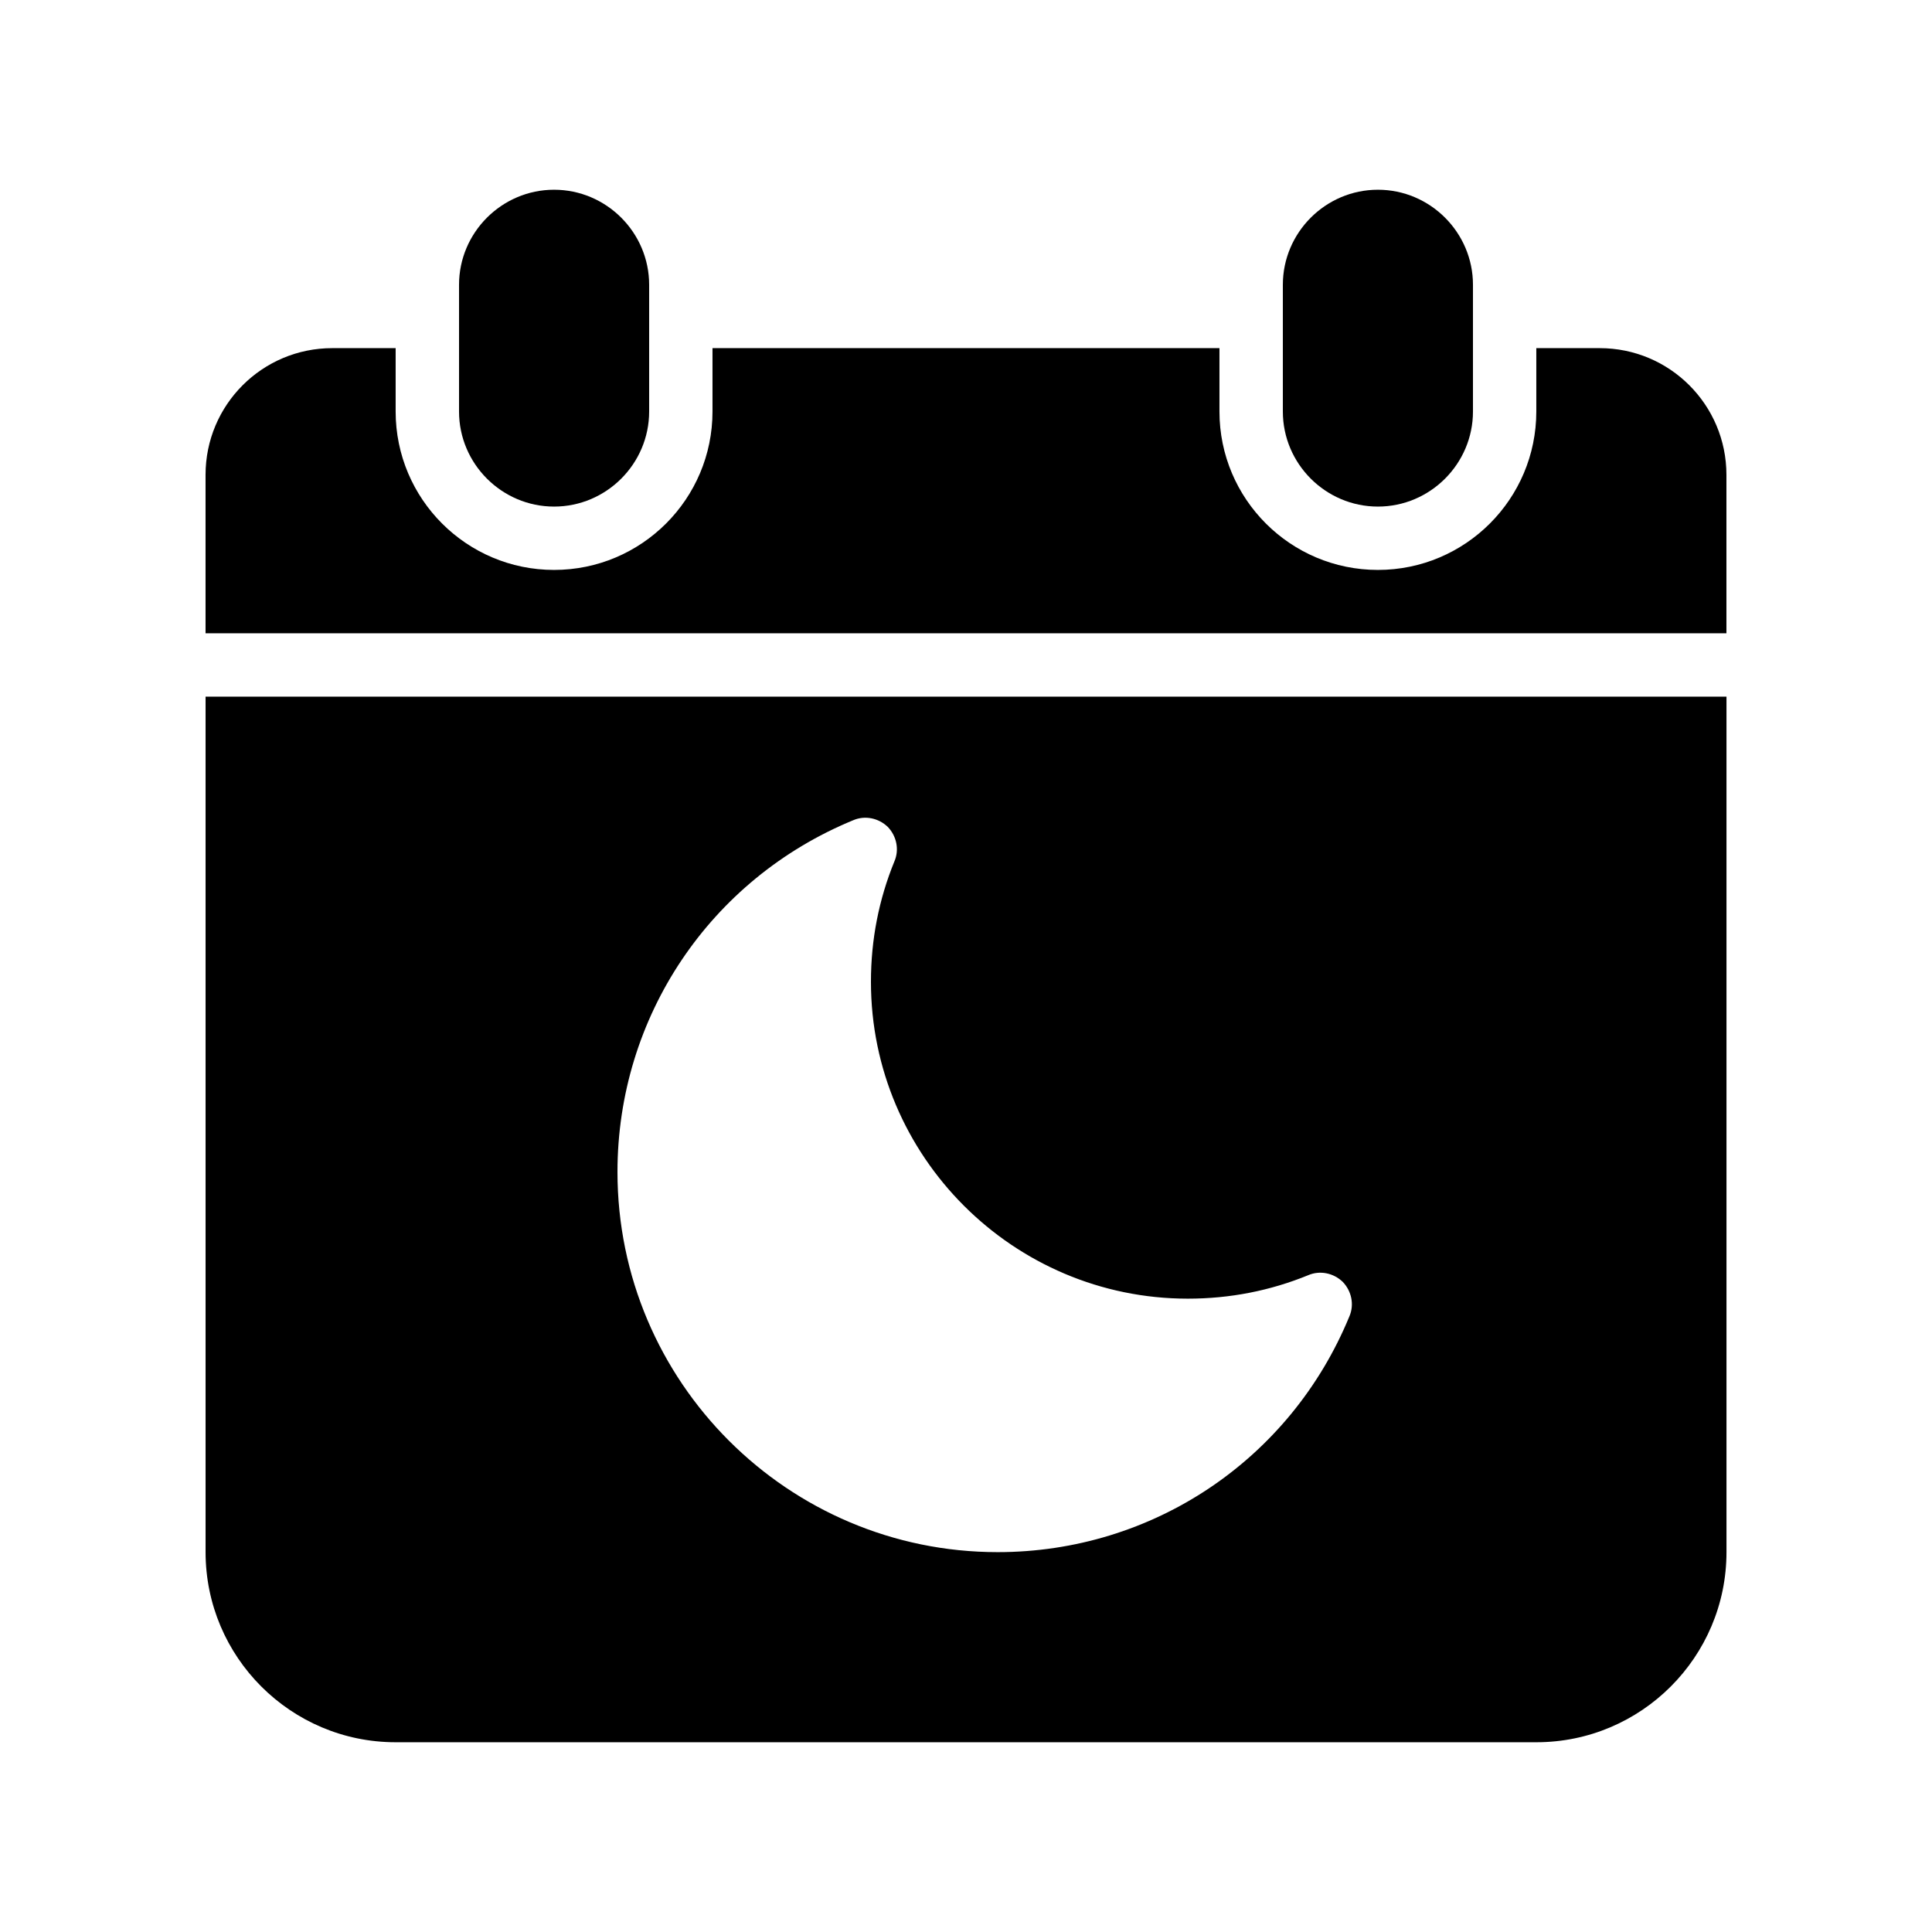
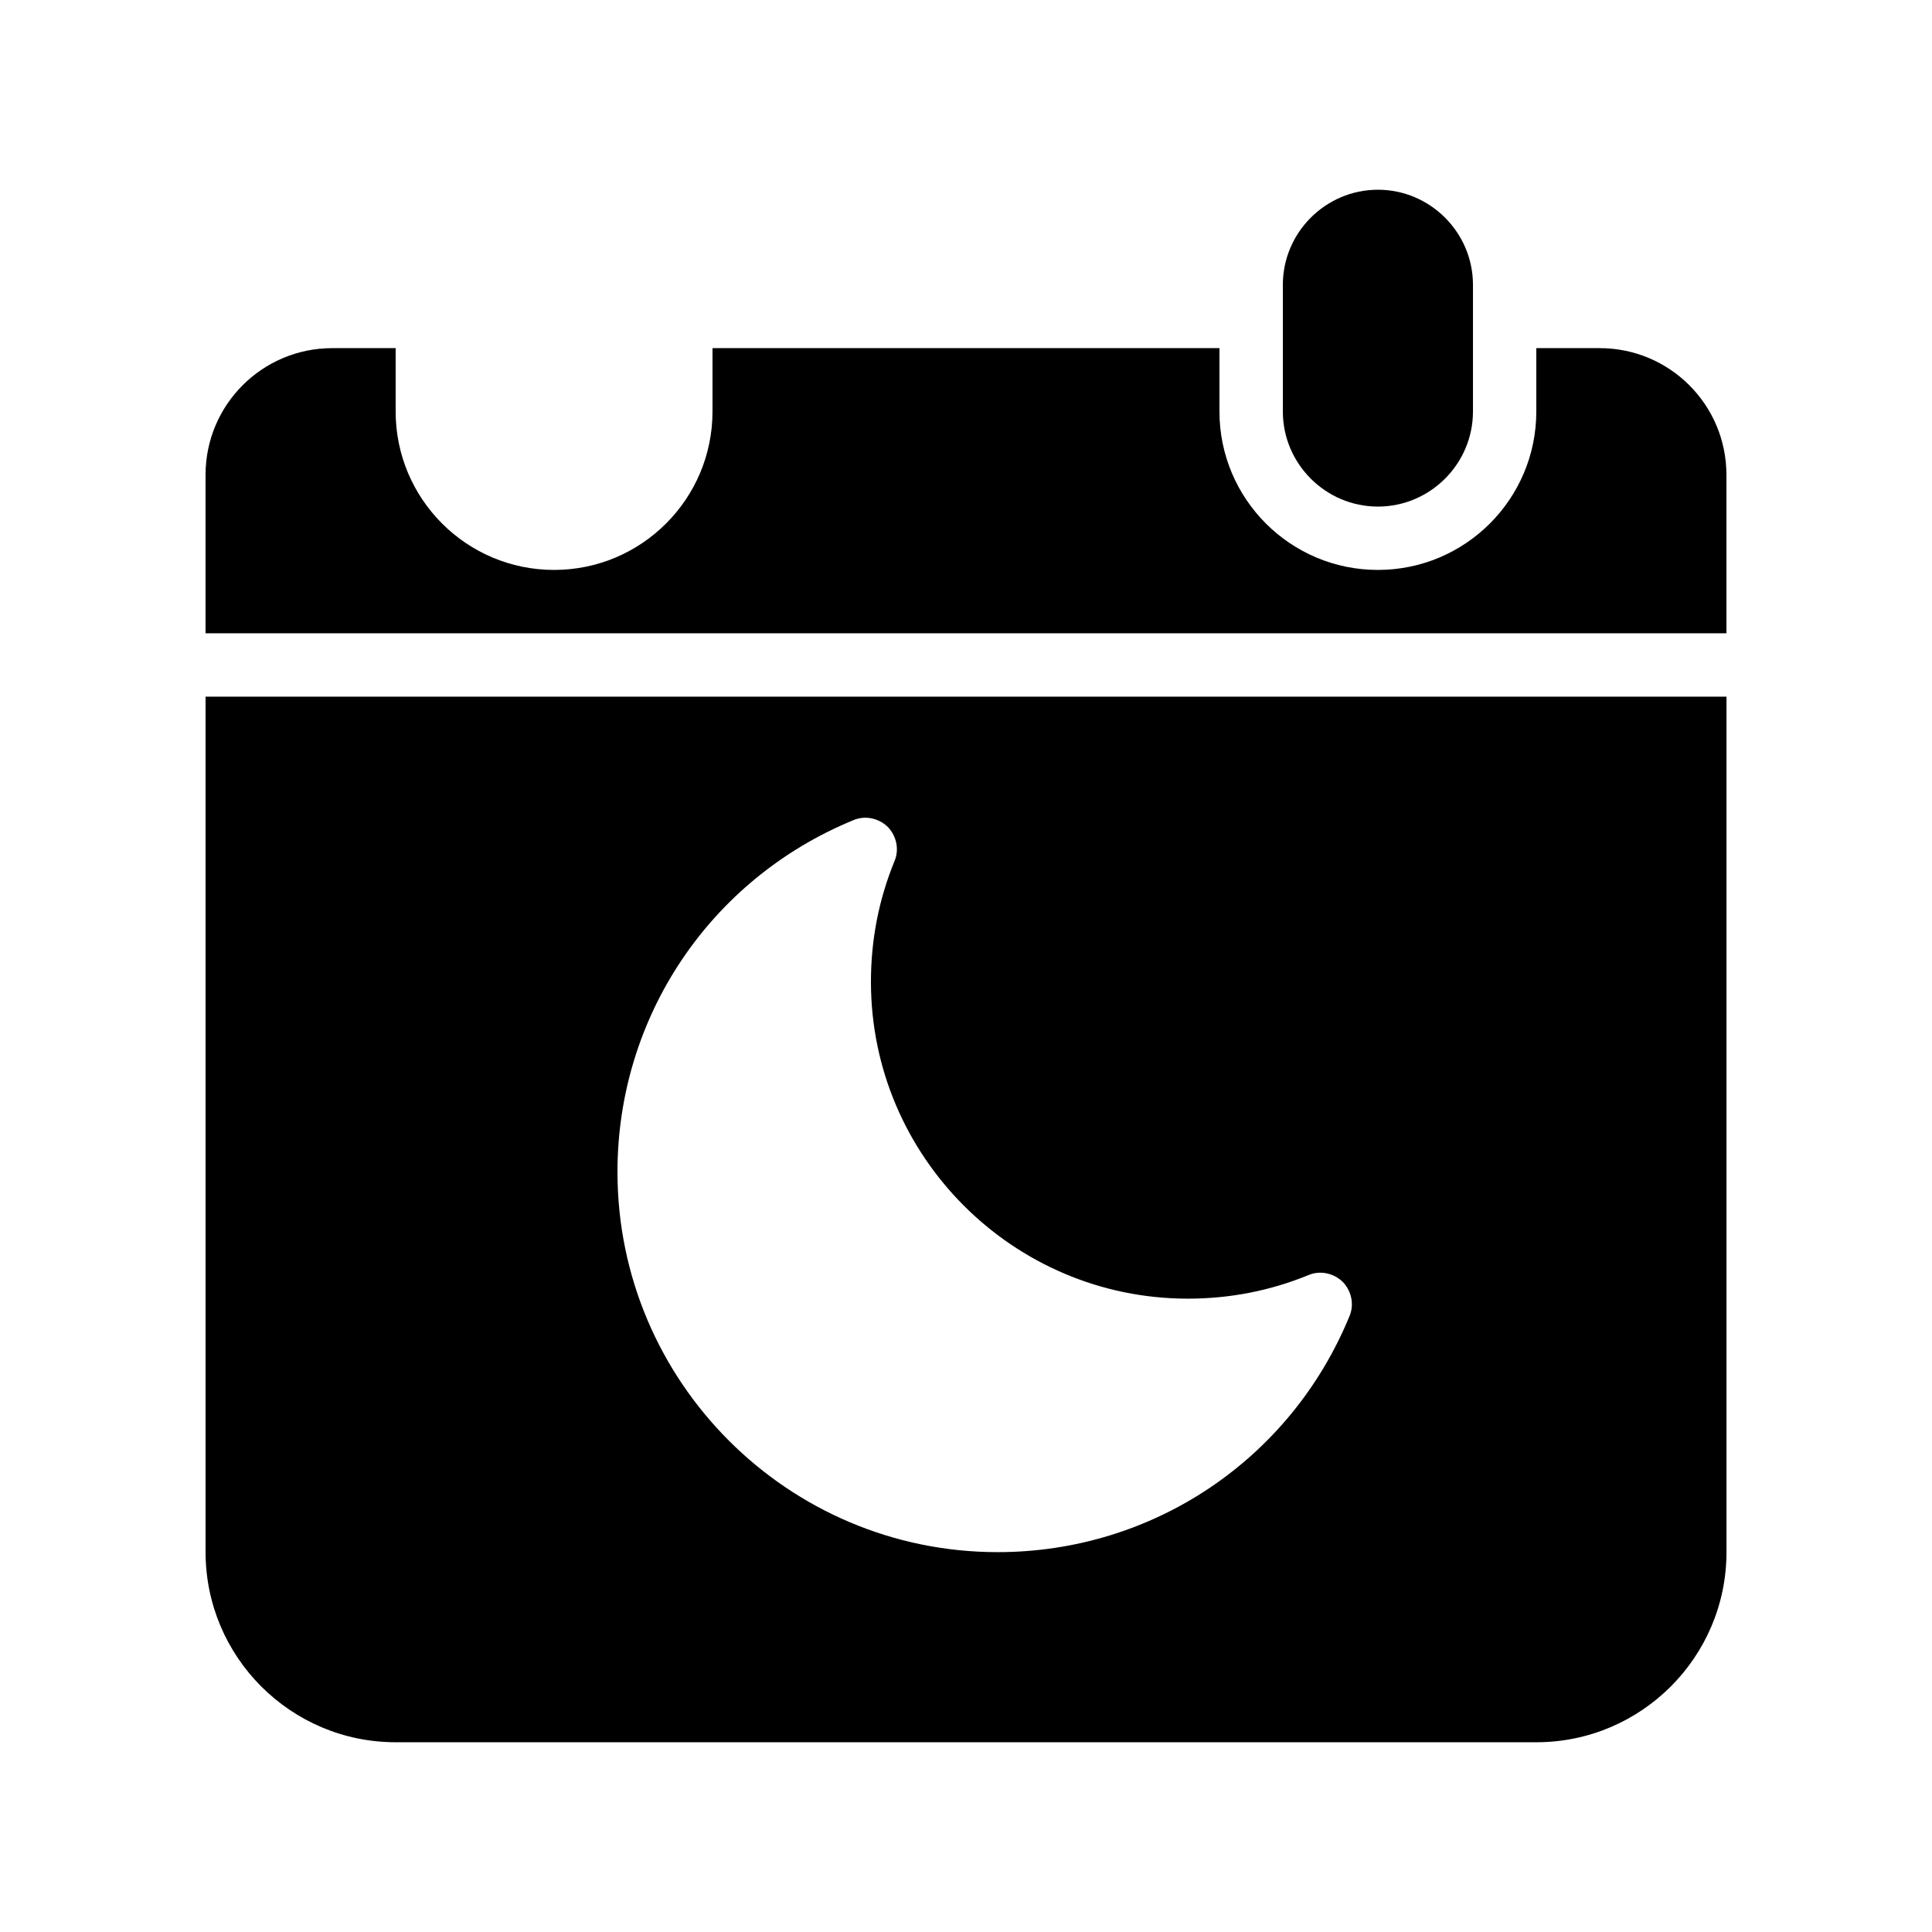
<svg xmlns="http://www.w3.org/2000/svg" fill="#000000" width="800px" height="800px" version="1.1" viewBox="144 144 512 512">
  <g>
    <path d="m198.48 328.62v226.71c0 27.793 22.586 50.383 50.383 50.383h302.29c27.793 0 50.383-22.586 50.383-50.383v-226.71zm303.12 164.24c-15.617 37.953-52.145 62.473-93.203 62.473-55.586 0-100.76-45.176-100.76-100.76 0-41.059 24.52-77.586 62.473-93.203 3.106-1.344 6.719-0.586 9.152 1.762 2.352 2.434 3.106 6.047 1.762 9.152-4.117 10.074-6.215 20.738-6.215 31.906 0 46.266 37.703 83.969 83.969 83.969 11.168 0 21.832-2.098 31.906-6.215 3.106-1.344 6.719-0.586 9.152 1.762 2.352 2.438 3.109 6.051 1.766 9.156z" />
-     <path d="m290.84 278.25c13.855 0 25.191-11.336 25.191-25.191v-33.586c0-13.855-11.336-25.191-25.191-25.191-13.855 0-25.191 11.336-25.191 25.191v33.586c0 13.855 11.336 25.191 25.191 25.191z" />
    <path d="m567.93 236.26h-16.793v16.793c0 23.176-18.809 41.984-41.984 41.984s-41.984-18.809-41.984-41.984v-16.793h-134.35v16.793c0 23.176-18.809 41.984-41.984 41.984-23.176 0-41.984-18.809-41.984-41.984v-16.793h-16.793c-18.559 0-33.586 15.031-33.586 33.586v41.984h403.05v-41.984c0-18.559-15.031-33.586-33.59-33.586z" />
    <path d="m509.16 278.25c13.855 0 25.191-11.336 25.191-25.191v-33.586c0-13.855-11.336-25.191-25.191-25.191s-25.191 11.336-25.191 25.191v33.586c0 13.855 11.336 25.191 25.191 25.191z" />
  </g>
</svg>